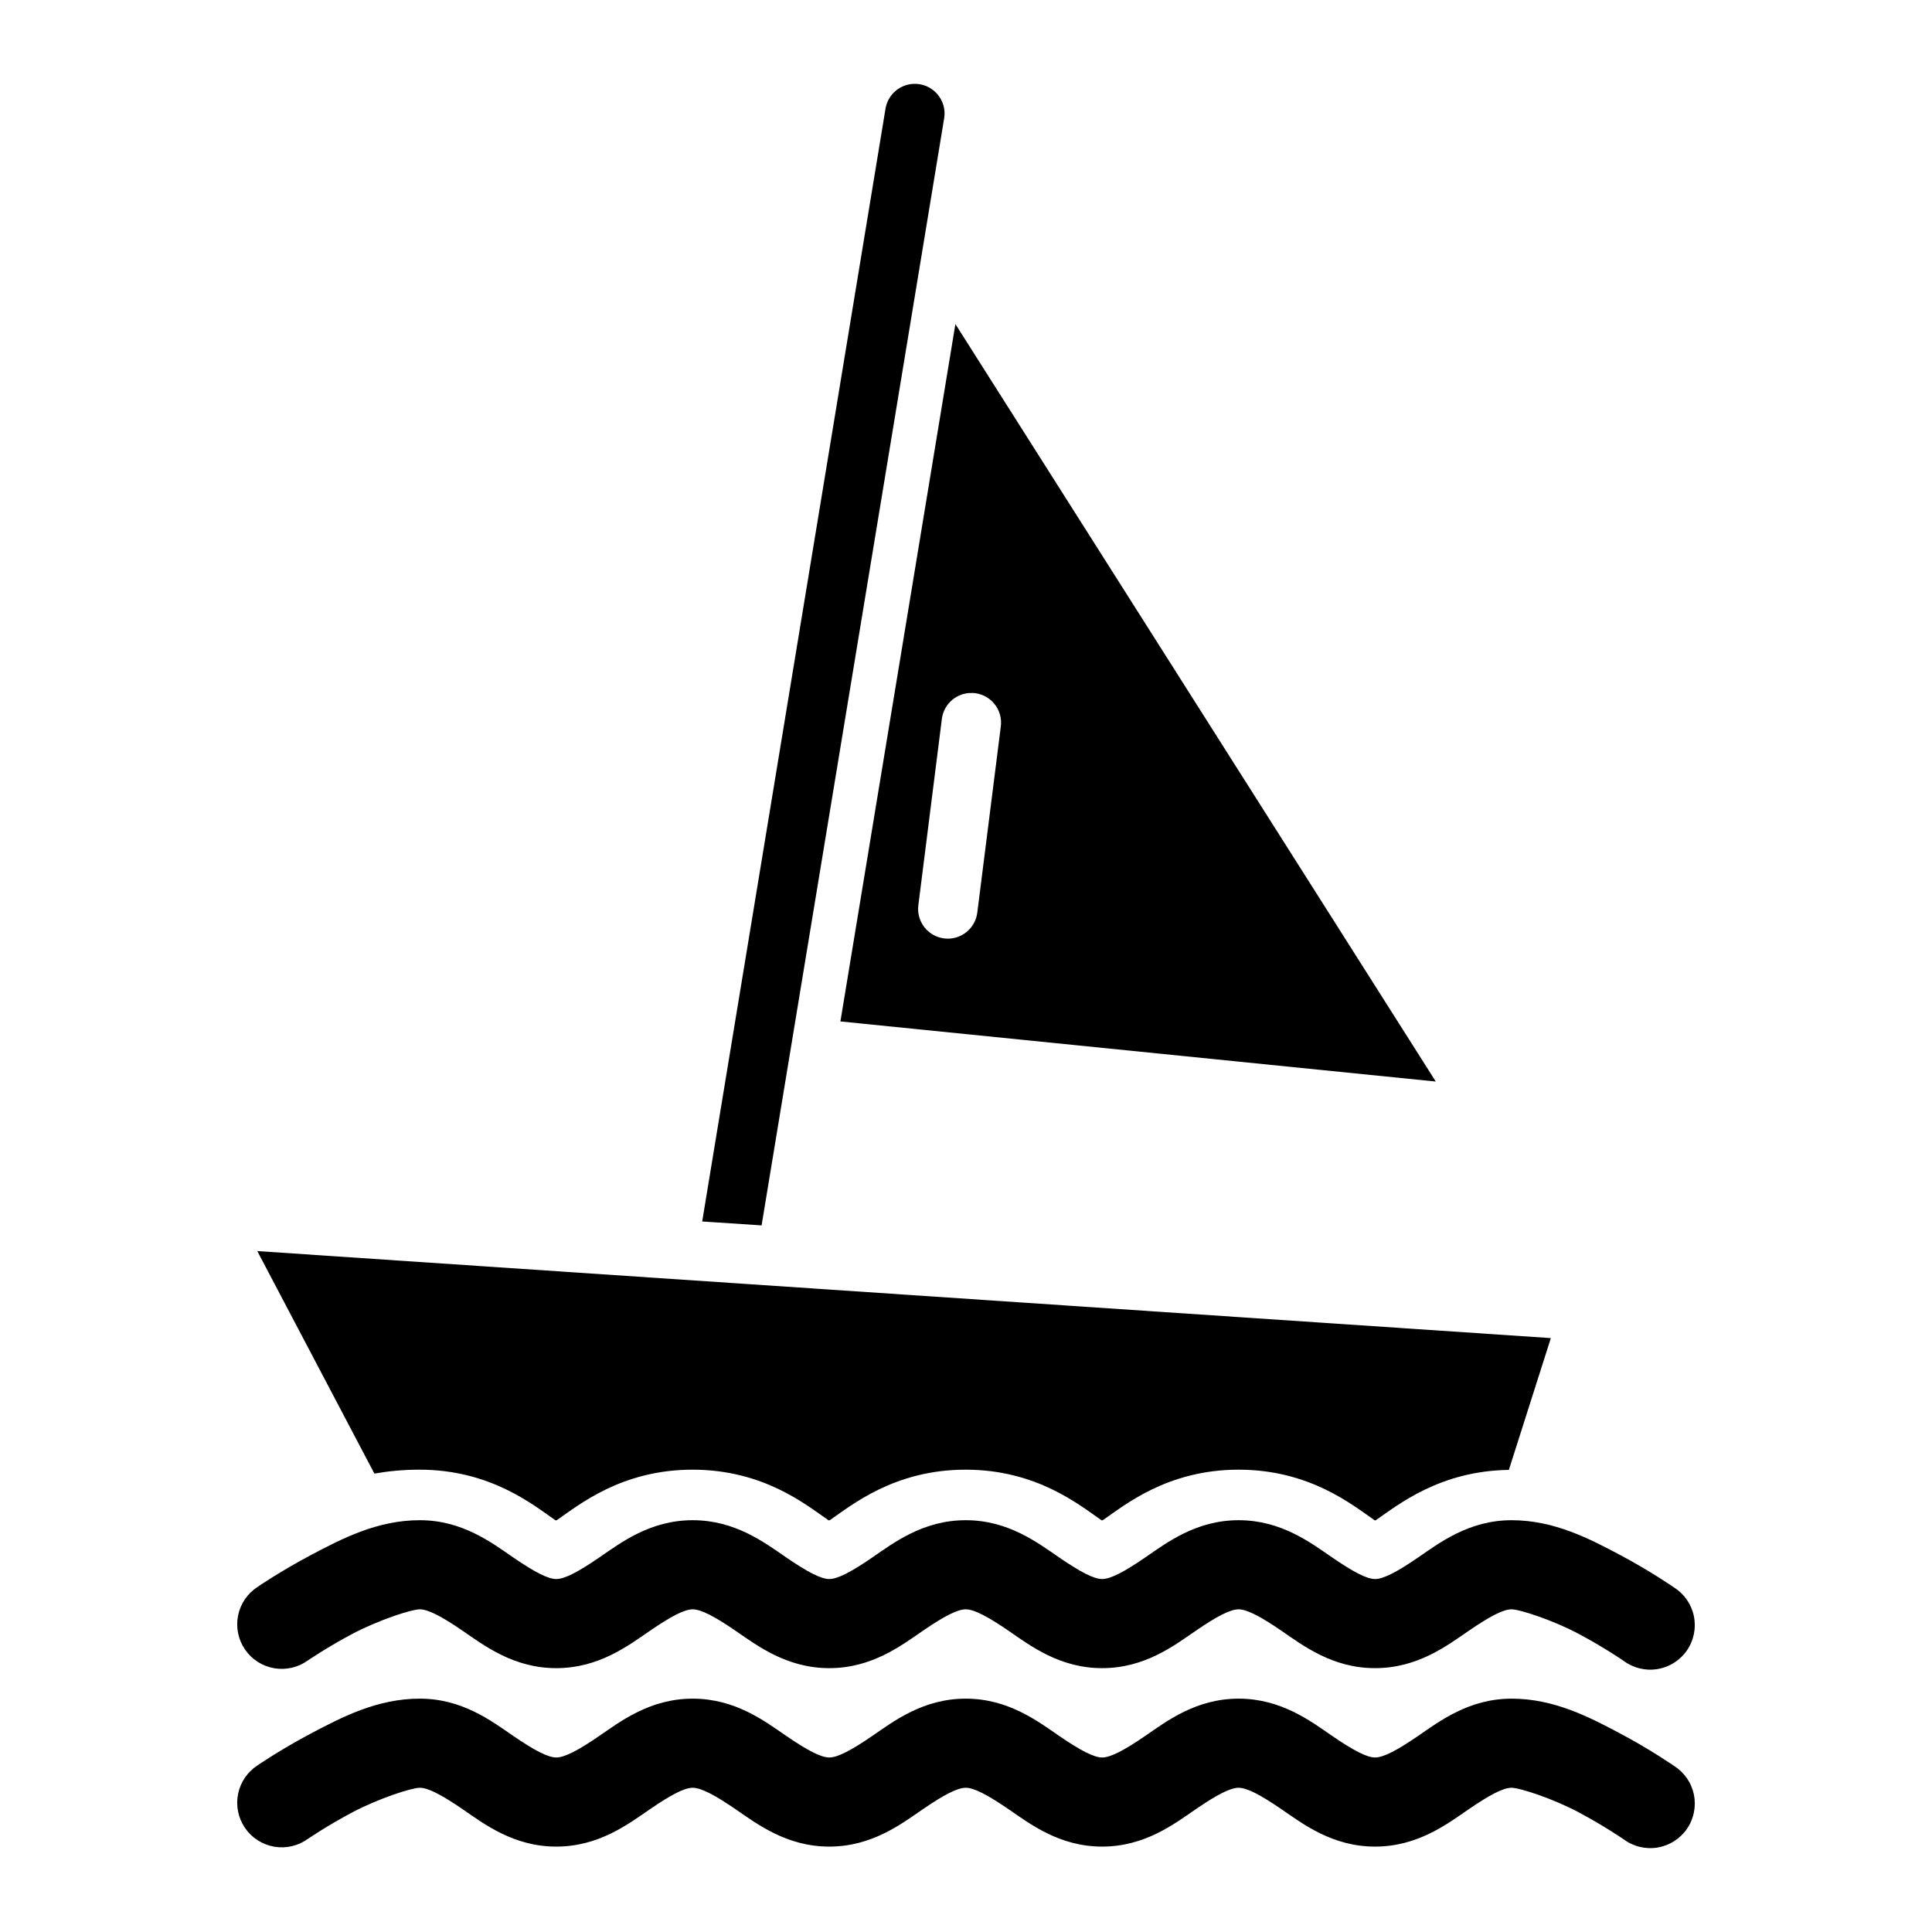
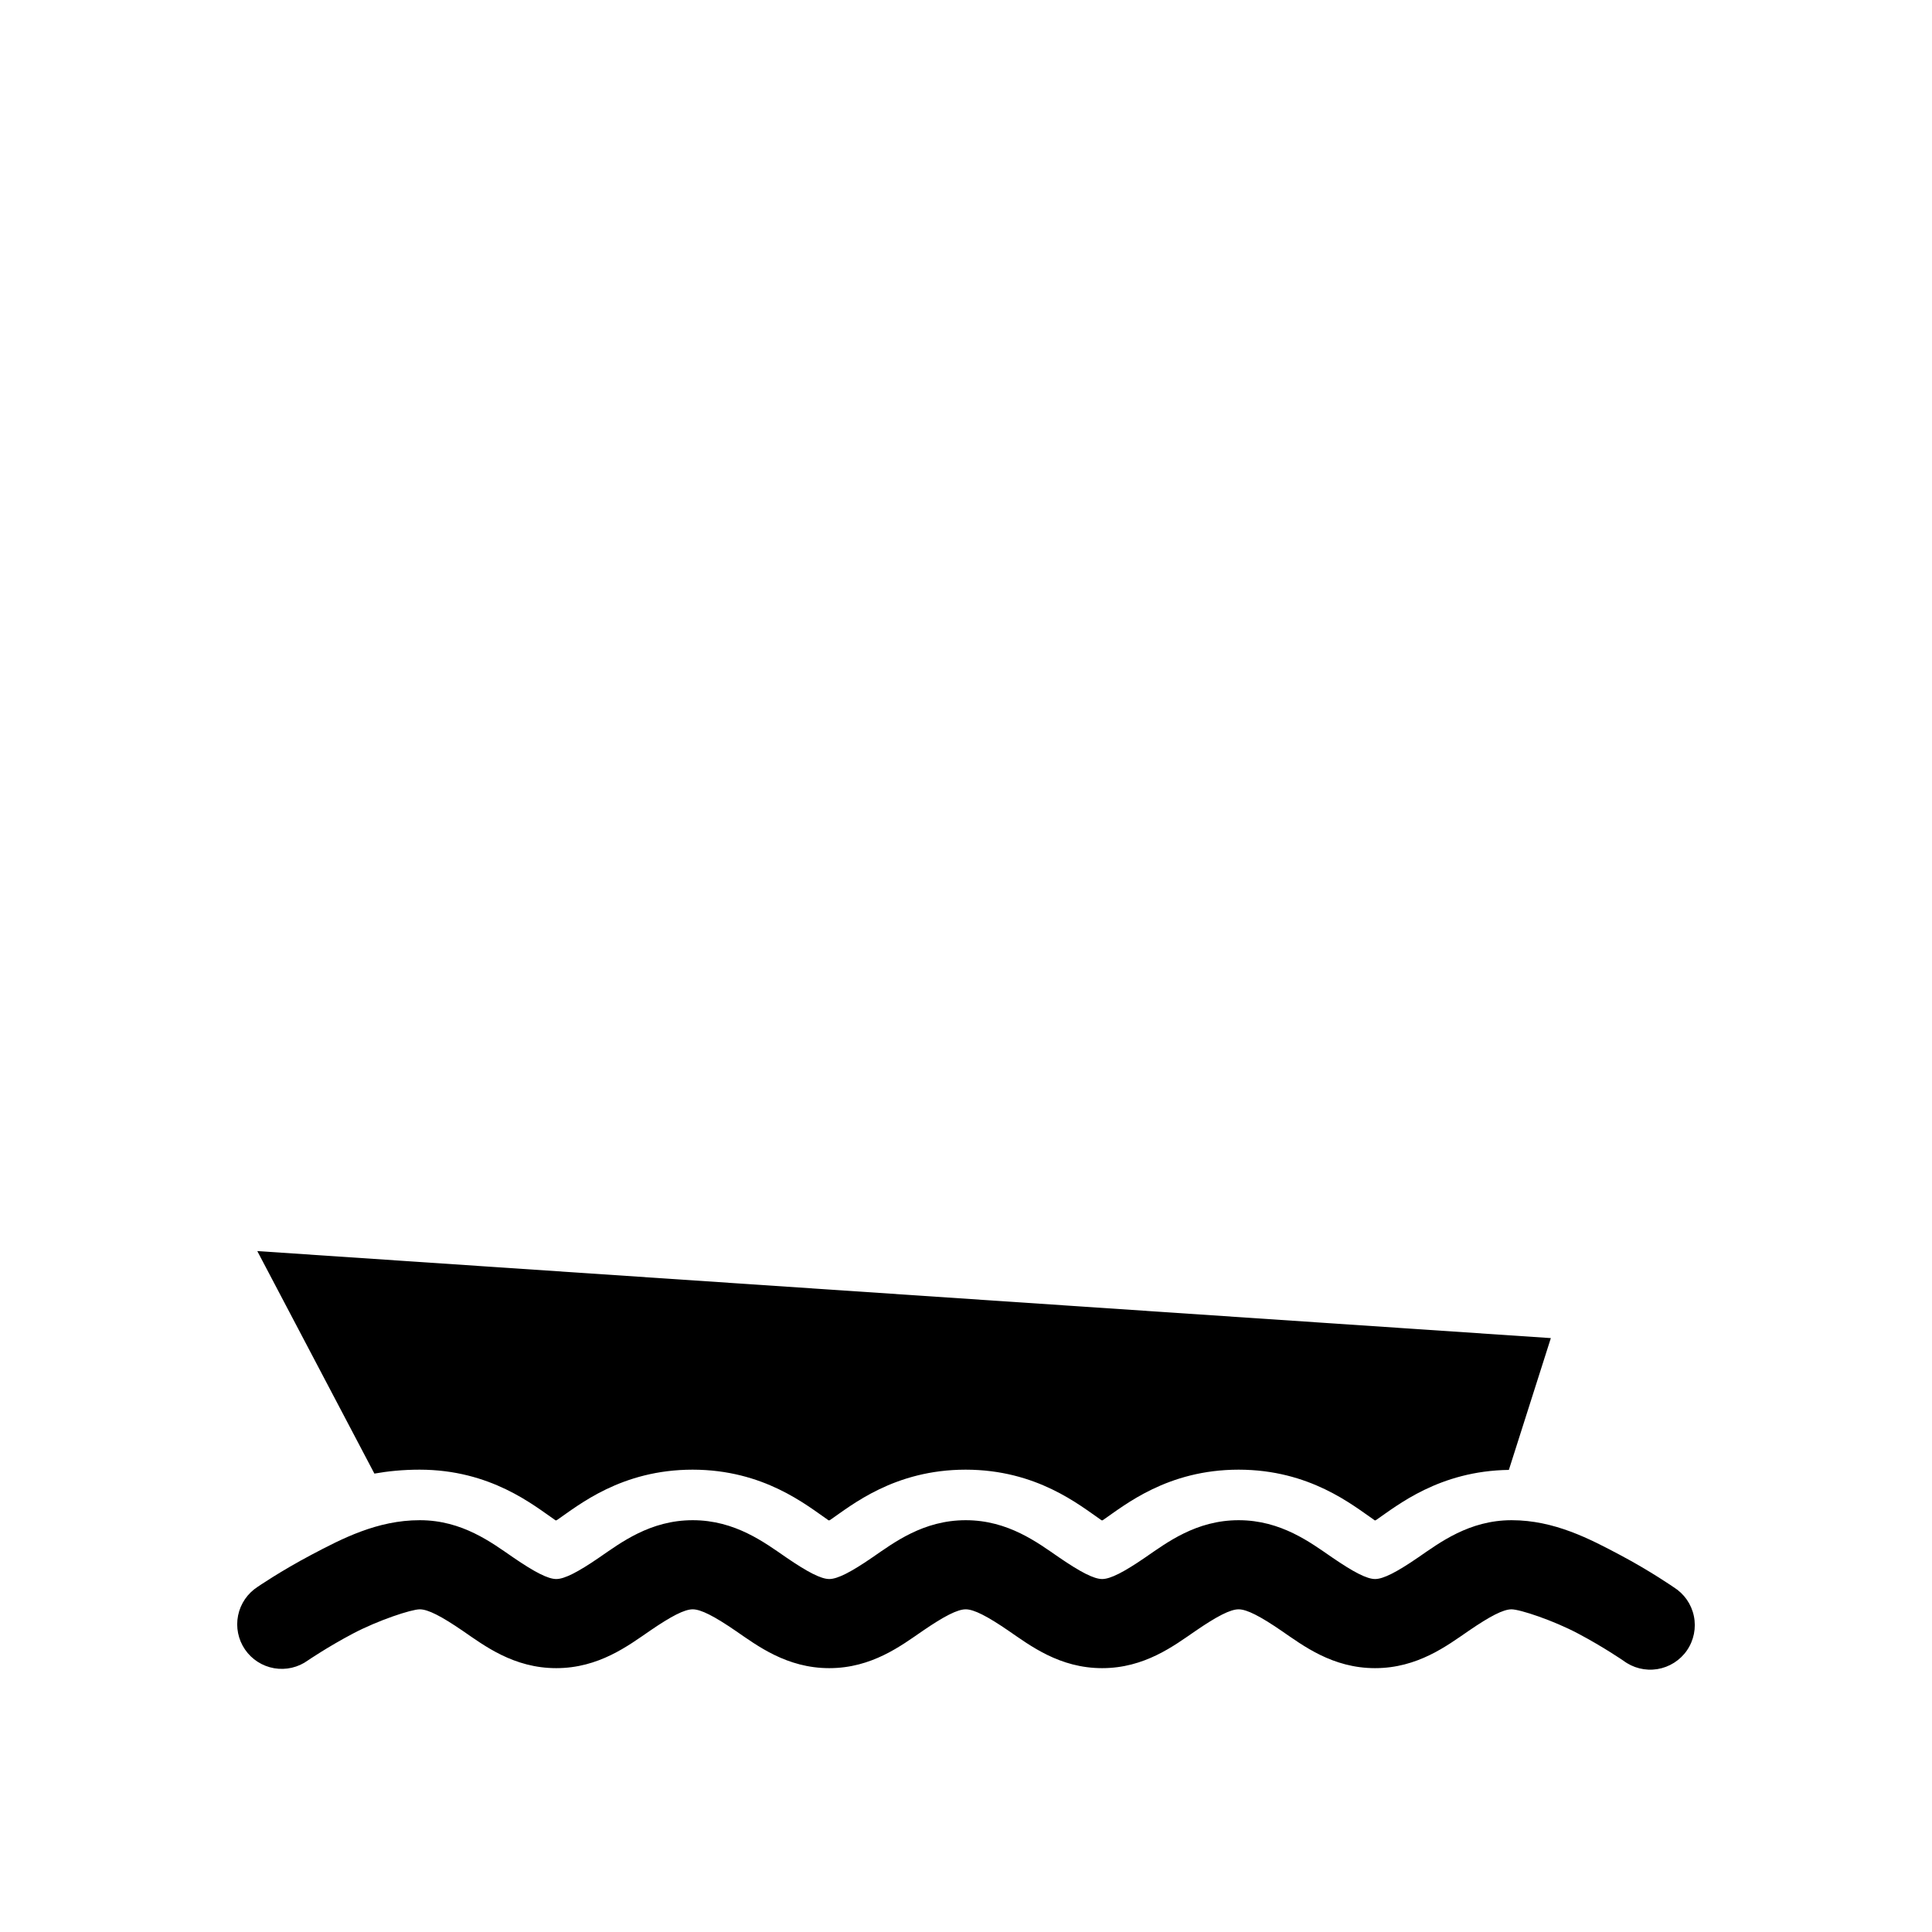
<svg xmlns="http://www.w3.org/2000/svg" fill="#000000" width="800px" height="800px" version="1.1" viewBox="144 144 512 512">
  <g fill-rule="evenodd">
-     <path d="m397.19 229.88-30.473 184.81 157.78 15.93zm4.336 97.754c2.262 0.031 4.398 1.031 5.871 2.75 1.473 1.719 2.133 3.988 1.816 6.227l-6.211 49.168v0.004c-0.242 2.086-1.309 3.992-2.961 5.289-1.656 1.301-3.758 1.883-5.844 1.621-2.09-0.266-3.981-1.352-5.262-3.019s-1.84-3.777-1.555-5.859l6.211-49.199v-0.004c0.422-3.715 3.406-6.617 7.133-6.945 0.266-0.016 0.535-0.016 0.801 0z" />
-     <path d="m255.25 594.16c-11.297-0.008-20.676 4.922-28.719 9.164-8.043 4.238-14.238 8.484-14.238 8.484v0.004c-2.684 1.723-4.559 4.461-5.195 7.586-0.633 3.125 0.023 6.379 1.82 9.012 1.801 2.637 4.59 4.43 7.734 4.977 3.144 0.547 6.375-0.203 8.957-2.078 0 0 5.203-3.555 11.93-7.106 6.731-3.547 15.508-6.426 17.711-6.426 2.18 0 5.731 1.828 11.406 5.719 5.676 3.894 13.469 9.871 24.754 9.871s19.109-5.977 24.785-9.871c5.676-3.894 9.199-5.719 11.379-5.719 2.18 0 5.731 1.828 11.406 5.719 5.676 3.894 13.5 9.871 24.785 9.871 11.285 0 19.078-5.977 24.754-9.871s9.227-5.719 11.406-5.719 5.731 1.828 11.406 5.719c5.676 3.894 13.469 9.871 24.754 9.871 11.285 0 19.078-5.977 24.754-9.871 5.676-3.894 9.227-5.719 11.406-5.719 2.18 0 5.731 1.828 11.406 5.719 5.676 3.894 13.469 9.871 24.754 9.871s19.109-5.977 24.785-9.871 9.199-5.719 11.379-5.719c2.199 0 10.988 2.891 17.711 6.457 6.723 3.566 11.898 7.133 11.898 7.133l0.012 0.004c2.57 1.949 5.828 2.766 9.016 2.254 3.184-0.512 6.023-2.309 7.856-4.965 1.828-2.66 2.488-5.953 1.828-9.109-0.656-3.16-2.582-5.91-5.324-7.617 0 0-6.164-4.281-14.207-8.547-8.039-4.266-17.434-9.219-28.75-9.227-11.285-0.004-19.109 5.977-24.785 9.871-5.676 3.894-9.23 5.719-11.406 5.719-2.18 0-5.703-1.828-11.379-5.719-5.676-3.894-13.5-9.871-24.785-9.871s-19.078 5.977-24.754 9.871c-5.676 3.894-9.23 5.719-11.41 5.719-2.18 0-5.731-1.828-11.406-5.719-5.676-3.894-13.469-9.871-24.754-9.871-11.285 0-19.078 5.977-24.754 9.871-5.676 3.894-9.227 5.719-11.406 5.719s-5.731-1.828-11.406-5.719c-5.676-3.894-13.5-9.871-24.785-9.871-11.285 0-19.078 5.977-24.754 9.871-5.676 3.894-9.227 5.719-11.406 5.719-2.18 0-5.731-1.828-11.406-5.719-5.676-3.894-13.469-9.871-24.754-9.871z" />
    <path d="m255.25 546.87c-11.297-0.008-20.676 4.922-28.719 9.164-8.043 4.238-14.238 8.484-14.238 8.484v0.004c-2.684 1.723-4.559 4.457-5.195 7.586-0.633 3.125 0.023 6.379 1.82 9.012 1.801 2.637 4.59 4.43 7.734 4.977 3.144 0.543 6.375-0.203 8.957-2.078 0 0 5.203-3.555 11.93-7.106 6.731-3.547 15.508-6.43 17.711-6.426 2.18 0 5.731 1.828 11.406 5.719 5.676 3.894 13.469 9.871 24.754 9.871s19.109-5.977 24.785-9.871c5.676-3.894 9.199-5.719 11.379-5.719 2.18 0 5.731 1.828 11.406 5.719 5.676 3.894 13.5 9.871 24.785 9.871 11.285 0 19.078-5.977 24.754-9.871s9.227-5.719 11.406-5.719 5.731 1.828 11.406 5.719c5.676 3.894 13.469 9.871 24.754 9.871 11.285 0 19.078-5.977 24.754-9.871 5.676-3.894 9.227-5.719 11.406-5.719 2.18 0 5.731 1.828 11.406 5.719 5.676 3.894 13.469 9.871 24.754 9.871s19.109-5.977 24.785-9.871 9.199-5.719 11.379-5.719c2.199 0 10.988 2.891 17.711 6.457 6.723 3.566 11.898 7.133 11.898 7.133h0.012c2.57 1.953 5.828 2.769 9.016 2.258 3.184-0.516 6.023-2.309 7.856-4.965 1.828-2.66 2.488-5.953 1.828-9.109-0.656-3.16-2.582-5.914-5.324-7.617 0 0-6.164-4.281-14.207-8.547-8.039-4.269-17.434-9.219-28.75-9.227-11.285-0.004-19.109 5.977-24.785 9.871-5.676 3.894-9.23 5.719-11.406 5.719-2.18 0-5.703-1.828-11.379-5.719-5.676-3.894-13.5-9.871-24.785-9.871s-19.078 5.977-24.754 9.871c-5.676 3.894-9.23 5.719-11.41 5.719-2.18 0-5.731-1.828-11.406-5.719-5.676-3.894-13.469-9.871-24.754-9.871-11.285 0-19.078 5.977-24.754 9.871-5.676 3.894-9.227 5.719-11.406 5.719s-5.731-1.828-11.406-5.719c-5.676-3.894-13.5-9.871-24.785-9.871-11.285 0-19.078 5.977-24.754 9.871-5.676 3.894-9.227 5.719-11.406 5.719-2.18 0-5.731-1.828-11.406-5.719-5.676-3.894-13.469-9.871-24.754-9.871z" />
-     <path d="m385.99 166.23c-3.738 0.203-6.812 3.027-7.348 6.734l-48.555 294.74 15.742 1.039 48.371-293.32c0.867-4.992-3.152-9.484-8.211-9.195z" />
    <path d="m212.22 475.55 342.77 23.062-11.125 34.926c-18.398 0.25-29.551 9.414-35.148 13.254-0.188 0.156-0.156 0-0.285 0.156-0.156-0.156-0.188 0-0.27-0.156-5.676-3.891-17.043-13.316-35.918-13.316-18.871 0-30.207 9.422-35.887 13.316-0.172 0.156-0.156 0-0.285 0.156-0.172-0.156-0.156 0-0.285-0.156-5.676-3.891-17.016-13.316-35.887-13.316s-30.211 9.422-35.887 13.316c-0.172 0.156-0.156 0-0.285 0.156-0.172-0.156-0.188 0-0.301-0.156-5.676-3.891-17.016-13.316-35.887-13.316-18.871 0-30.211 9.422-35.887 13.316-0.188 0.156-0.188 0-0.316 0.156-0.172-0.156-0.156 0-0.27-0.156-5.672-3.891-17.008-13.301-35.855-13.316-4.492 0-8.406 0.41-11.992 1.039l-31.035-58.973z" />
  </g>
</svg>